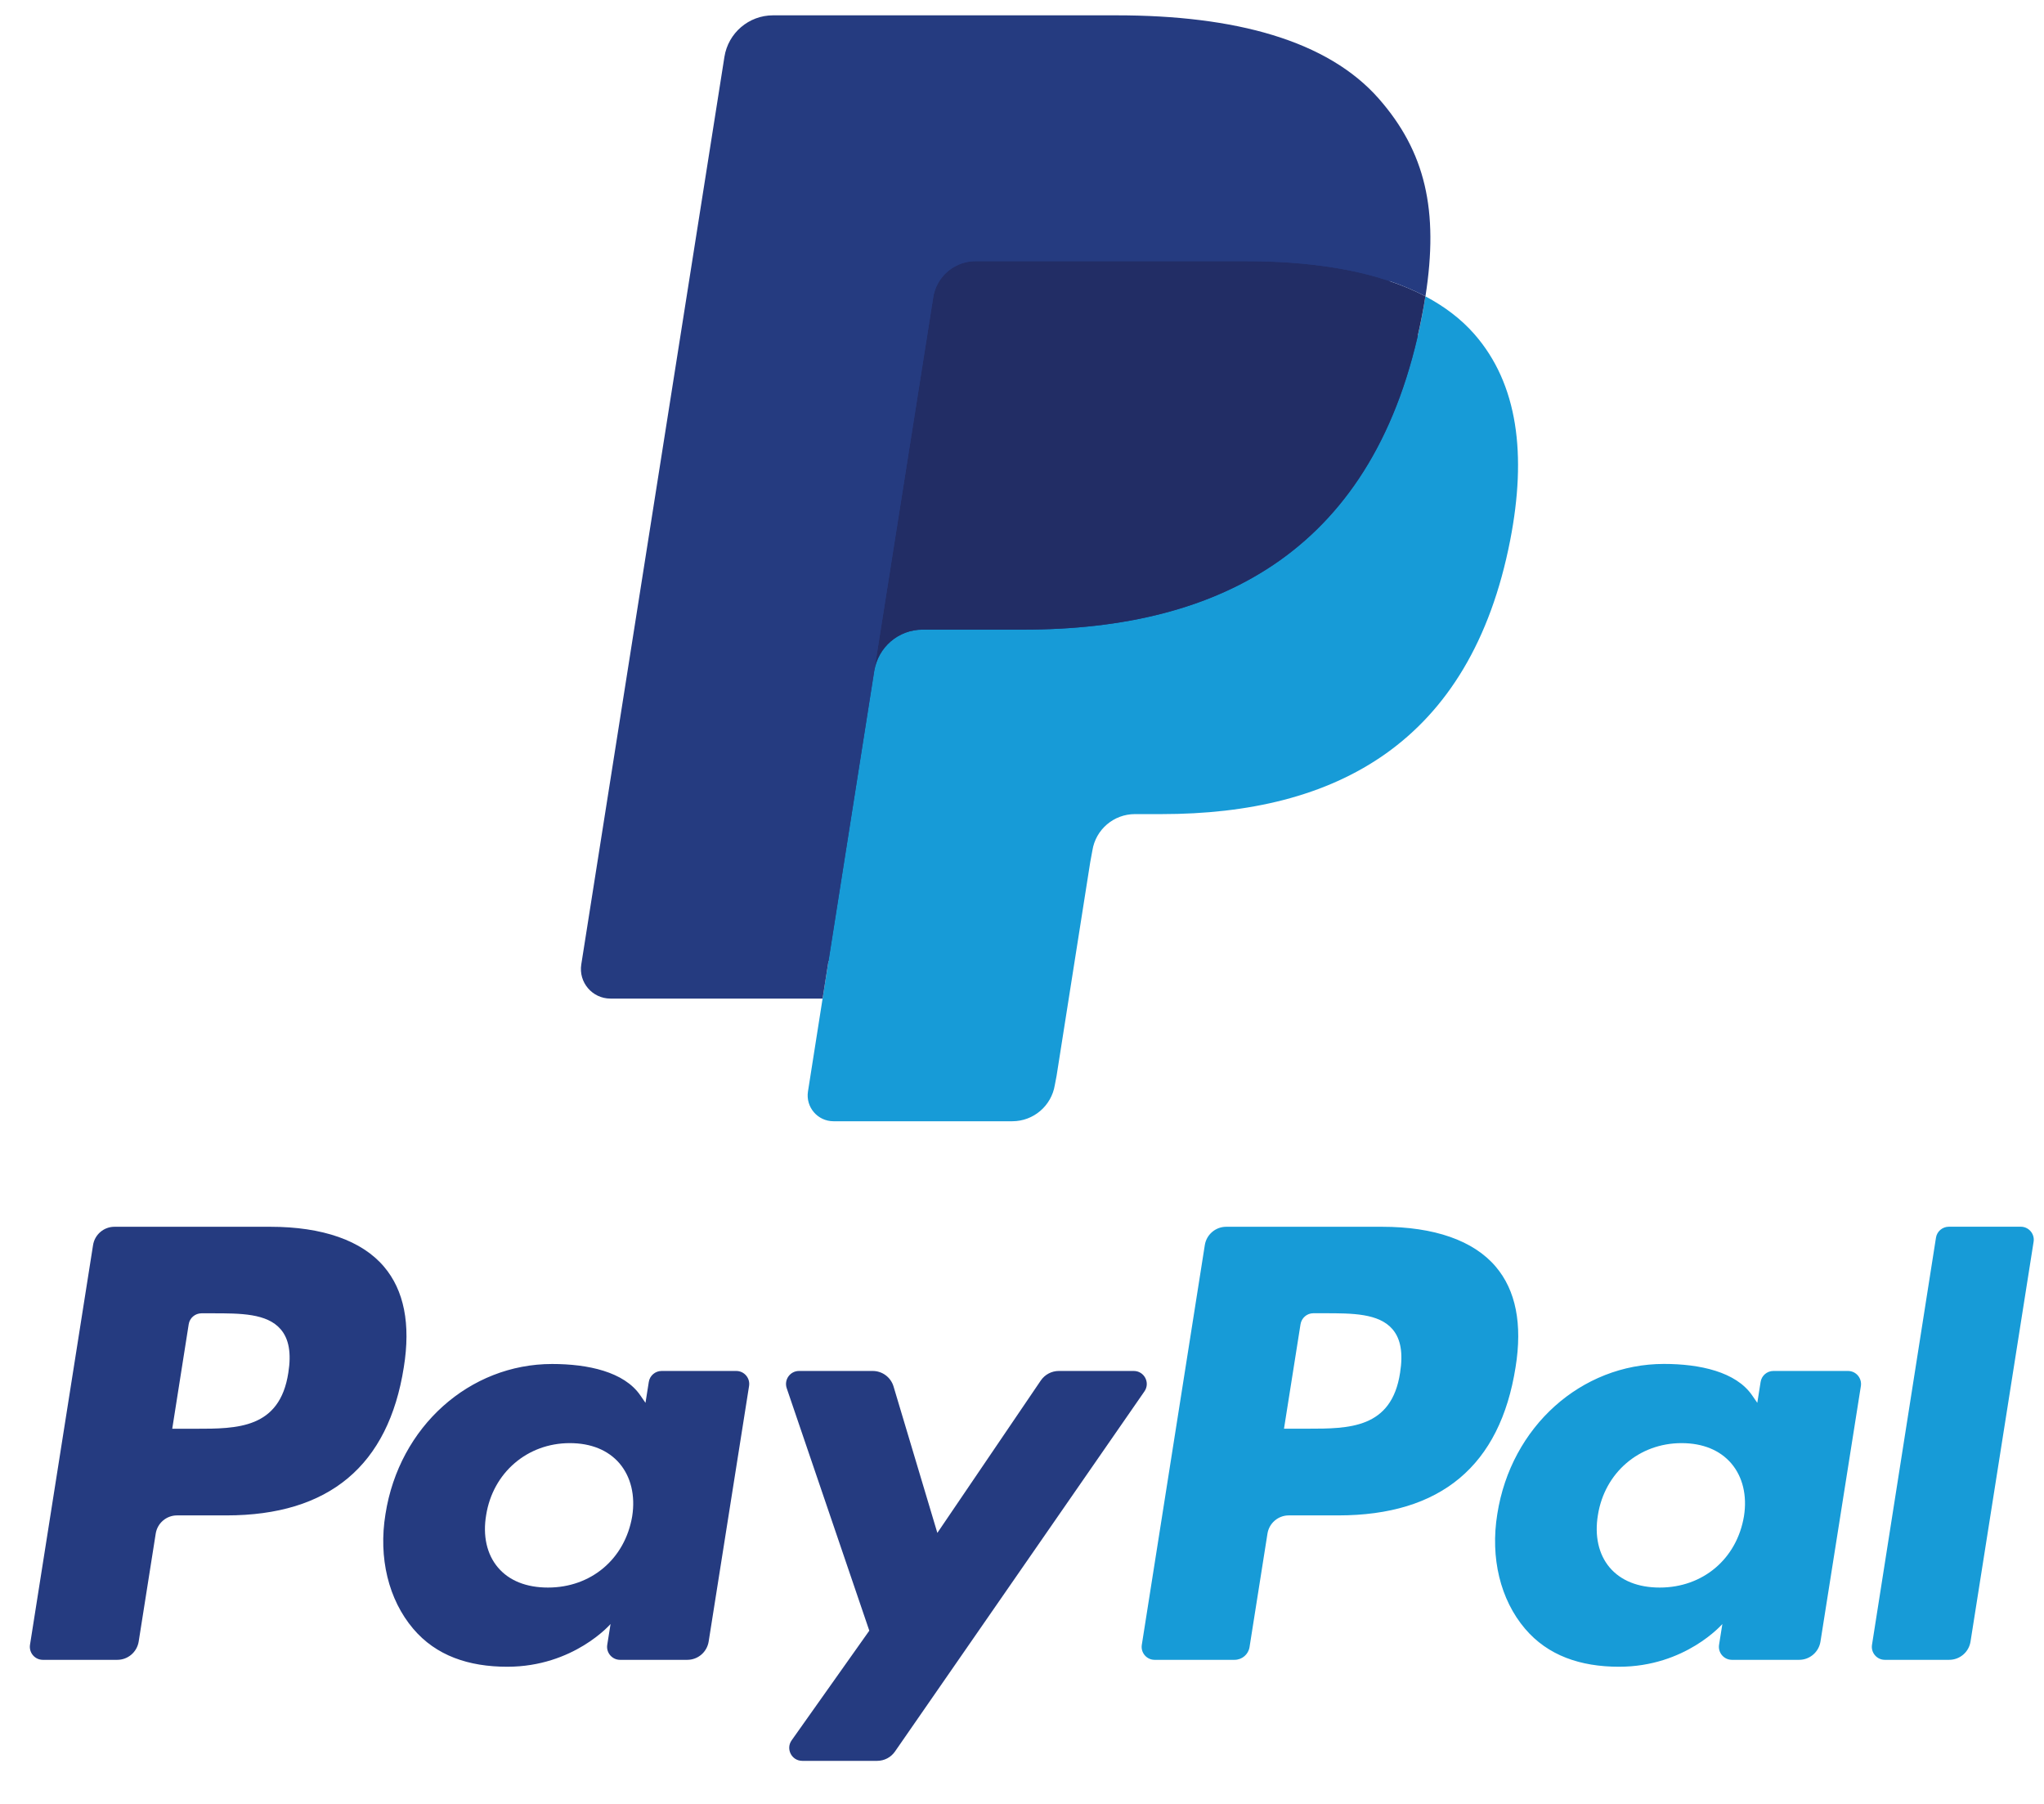
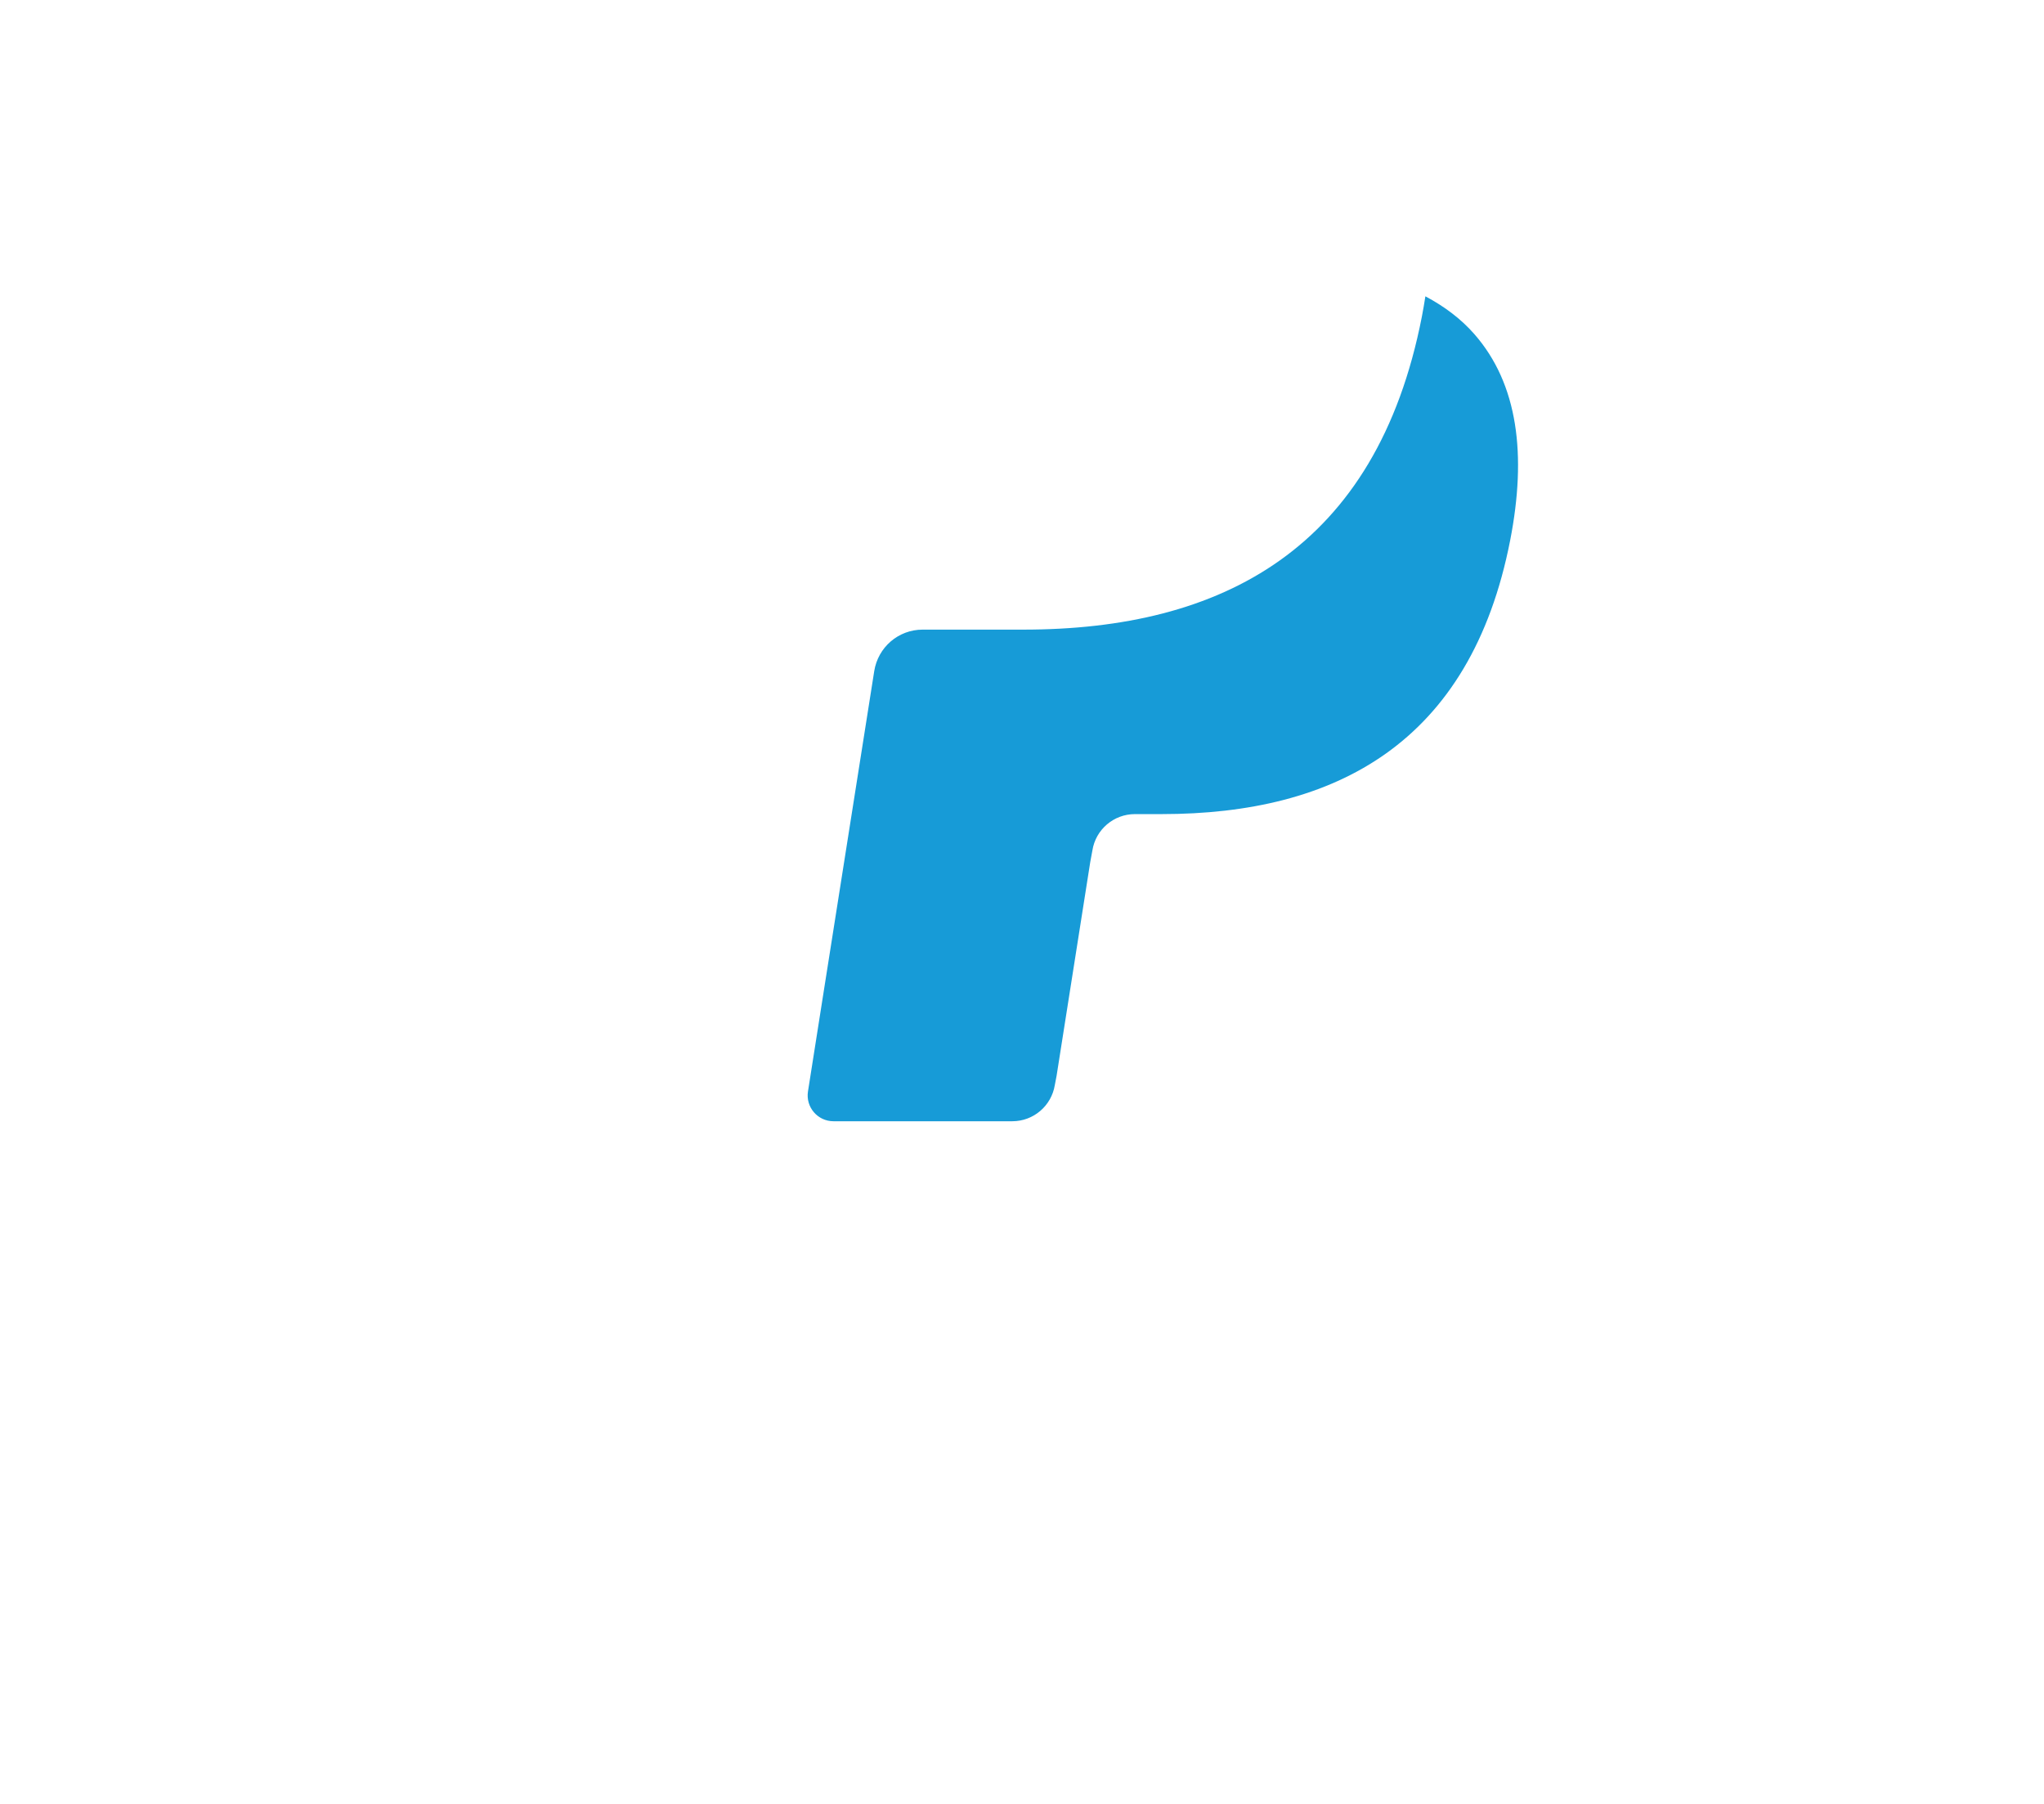
<svg xmlns="http://www.w3.org/2000/svg" width="34" height="30" viewBox="0 0 34 30" fill="none">
-   <path fill-rule="evenodd" clip-rule="evenodd" d="M4.497 20.402H1.904C1.727 20.402 1.576 20.531 1.548 20.706L0.499 27.354C0.479 27.486 0.58 27.604 0.713 27.604H1.951C2.128 27.604 2.279 27.475 2.307 27.299L2.59 25.506C2.617 25.331 2.768 25.202 2.945 25.202H3.766C5.474 25.202 6.46 24.375 6.717 22.738C6.833 22.021 6.722 21.458 6.386 21.064C6.018 20.631 5.364 20.402 4.497 20.402ZM4.796 22.83C4.654 23.761 3.943 23.761 3.256 23.761H2.865L3.139 22.023C3.155 21.918 3.246 21.841 3.353 21.841H3.532C4 21.841 4.442 21.841 4.67 22.108C4.806 22.267 4.848 22.503 4.796 22.83ZM12.247 22.8H11.005C10.899 22.8 10.808 22.878 10.792 22.983L10.737 23.33L10.65 23.204C10.381 22.814 9.782 22.684 9.184 22.684C7.812 22.684 6.64 23.723 6.412 25.18C6.293 25.907 6.462 26.603 6.874 27.088C7.252 27.534 7.794 27.719 8.438 27.719C9.543 27.719 10.156 27.008 10.156 27.008L10.101 27.354C10.08 27.485 10.182 27.604 10.314 27.604H11.432C11.61 27.604 11.76 27.475 11.788 27.299L12.46 23.05C12.481 22.919 12.38 22.8 12.247 22.8ZM10.516 25.217C10.396 25.926 9.833 26.402 9.115 26.402C8.755 26.402 8.467 26.287 8.282 26.067C8.098 25.85 8.028 25.54 8.087 25.195C8.199 24.492 8.771 24 9.478 24C9.831 24 10.117 24.117 10.306 24.338C10.495 24.562 10.57 24.873 10.516 25.217ZM17.612 22.8H18.859C19.034 22.8 19.136 22.996 19.037 23.139L14.887 29.129C14.82 29.226 14.709 29.284 14.591 29.284H13.345C13.169 29.284 13.067 29.086 13.168 28.943L14.46 27.119L13.086 23.086C13.039 22.946 13.142 22.8 13.291 22.8H14.517C14.677 22.8 14.817 22.905 14.863 23.057L15.592 25.493L17.313 22.958C17.381 22.859 17.493 22.8 17.612 22.8Z" fill="#253B80" />
-   <path fill-rule="evenodd" clip-rule="evenodd" d="M31.139 27.354L32.203 20.584C32.219 20.479 32.31 20.402 32.416 20.401H33.614C33.746 20.401 33.848 20.52 33.827 20.651L32.778 27.299C32.751 27.475 32.6 27.604 32.422 27.604H31.352C31.22 27.604 31.118 27.485 31.139 27.354ZM22.99 20.402H20.397C20.22 20.402 20.069 20.531 20.041 20.706L18.993 27.354C18.972 27.485 19.073 27.604 19.206 27.604H20.536C20.66 27.604 20.766 27.514 20.785 27.391L21.083 25.506C21.11 25.331 21.261 25.202 21.438 25.202H22.259C23.967 25.202 24.952 24.375 25.21 22.738C25.326 22.021 25.215 21.458 24.879 21.064C24.511 20.631 23.858 20.402 22.99 20.402ZM23.289 22.83C23.148 23.76 22.437 23.76 21.749 23.76H21.358L21.633 22.023C21.65 21.918 21.74 21.84 21.846 21.84H22.026C22.493 21.84 22.936 21.84 23.164 22.107C23.3 22.267 23.341 22.503 23.289 22.83ZM30.74 22.8H29.499C29.392 22.8 29.302 22.878 29.286 22.983L29.231 23.33L29.144 23.204C28.875 22.814 28.276 22.683 27.678 22.683C26.305 22.683 25.134 23.723 24.906 25.18C24.788 25.907 24.956 26.603 25.368 27.087C25.747 27.533 26.288 27.719 26.932 27.719C28.037 27.719 28.65 27.008 28.65 27.008L28.595 27.353C28.574 27.485 28.676 27.604 28.809 27.604H29.927C30.104 27.604 30.255 27.474 30.282 27.299L30.954 23.05C30.974 22.919 30.873 22.8 30.74 22.8ZM29.009 25.217C28.89 25.926 28.326 26.402 27.608 26.402C27.248 26.402 26.96 26.287 26.774 26.067C26.591 25.85 26.522 25.54 26.58 25.195C26.692 24.492 27.264 24 27.971 24C28.324 24 28.61 24.117 28.799 24.338C28.989 24.562 29.064 24.873 29.009 25.217Z" fill="#179BD7" />
-   <path d="M14.092 18.023L14.41 15.998L13.7 15.982H10.31L12.666 1.042C12.673 0.997 12.697 0.955 12.732 0.925C12.767 0.895 12.811 0.879 12.858 0.879H18.574C20.472 0.879 21.782 1.274 22.466 2.053C22.786 2.419 22.99 2.801 23.089 3.222C23.193 3.663 23.195 4.19 23.093 4.833L23.086 4.88V5.292L23.407 5.474C23.677 5.617 23.891 5.781 24.056 5.969C24.33 6.281 24.508 6.679 24.582 7.15C24.66 7.634 24.634 8.211 24.508 8.863C24.361 9.614 24.125 10.268 23.805 10.803C23.512 11.296 23.137 11.705 22.693 12.022C22.269 12.323 21.765 12.552 21.195 12.698C20.643 12.842 20.013 12.915 19.323 12.915H18.878C18.56 12.915 18.251 13.029 18.008 13.235C17.765 13.444 17.604 13.73 17.555 14.044L17.521 14.226L16.958 17.794L16.932 17.925C16.926 17.967 16.914 17.988 16.897 18.002C16.882 18.014 16.86 18.023 16.838 18.023H14.092Z" fill="#253B80" />
  <path d="M23.71 4.928C23.693 5.037 23.674 5.149 23.652 5.263C22.898 9.134 20.319 10.471 17.024 10.471H15.347C14.944 10.471 14.605 10.764 14.542 11.161L13.683 16.607L13.44 18.151C13.399 18.412 13.601 18.647 13.864 18.647H16.839C17.191 18.647 17.49 18.391 17.546 18.044L17.575 17.893L18.135 14.338L18.171 14.143C18.226 13.795 18.526 13.539 18.878 13.539H19.323C22.205 13.539 24.461 12.369 25.121 8.982C25.396 7.568 25.253 6.387 24.524 5.556C24.304 5.305 24.03 5.098 23.71 4.928Z" fill="#179BD7" />
-   <path d="M22.921 4.614C22.806 4.58 22.687 4.55 22.565 4.522C22.443 4.496 22.317 4.472 22.188 4.451C21.736 4.378 21.241 4.343 20.71 4.343H16.229C16.119 4.343 16.014 4.368 15.92 4.413C15.713 4.513 15.56 4.708 15.523 4.948L14.569 10.985L14.542 11.161C14.605 10.764 14.944 10.471 15.347 10.471H17.024C20.318 10.471 22.898 9.134 23.651 5.264C23.674 5.149 23.693 5.037 23.71 4.928C23.519 4.827 23.313 4.741 23.09 4.667C23.035 4.649 22.979 4.631 22.921 4.614Z" fill="#222D65" />
-   <path d="M15.523 4.948C15.56 4.708 15.713 4.512 15.92 4.414C16.015 4.369 16.119 4.344 16.229 4.344H20.71C21.241 4.344 21.736 4.378 22.188 4.452C22.317 4.472 22.443 4.496 22.566 4.523C22.688 4.55 22.806 4.581 22.922 4.614C22.979 4.631 23.035 4.649 23.091 4.667C23.313 4.74 23.52 4.828 23.711 4.928C23.935 3.498 23.709 2.524 22.936 1.642C22.083 0.671 20.544 0.255 18.575 0.255H12.858C12.456 0.255 12.113 0.548 12.05 0.946L9.669 16.039C9.622 16.338 9.853 16.607 10.154 16.607H13.683L14.569 10.985L15.523 4.948Z" fill="#253B80" />
</svg>